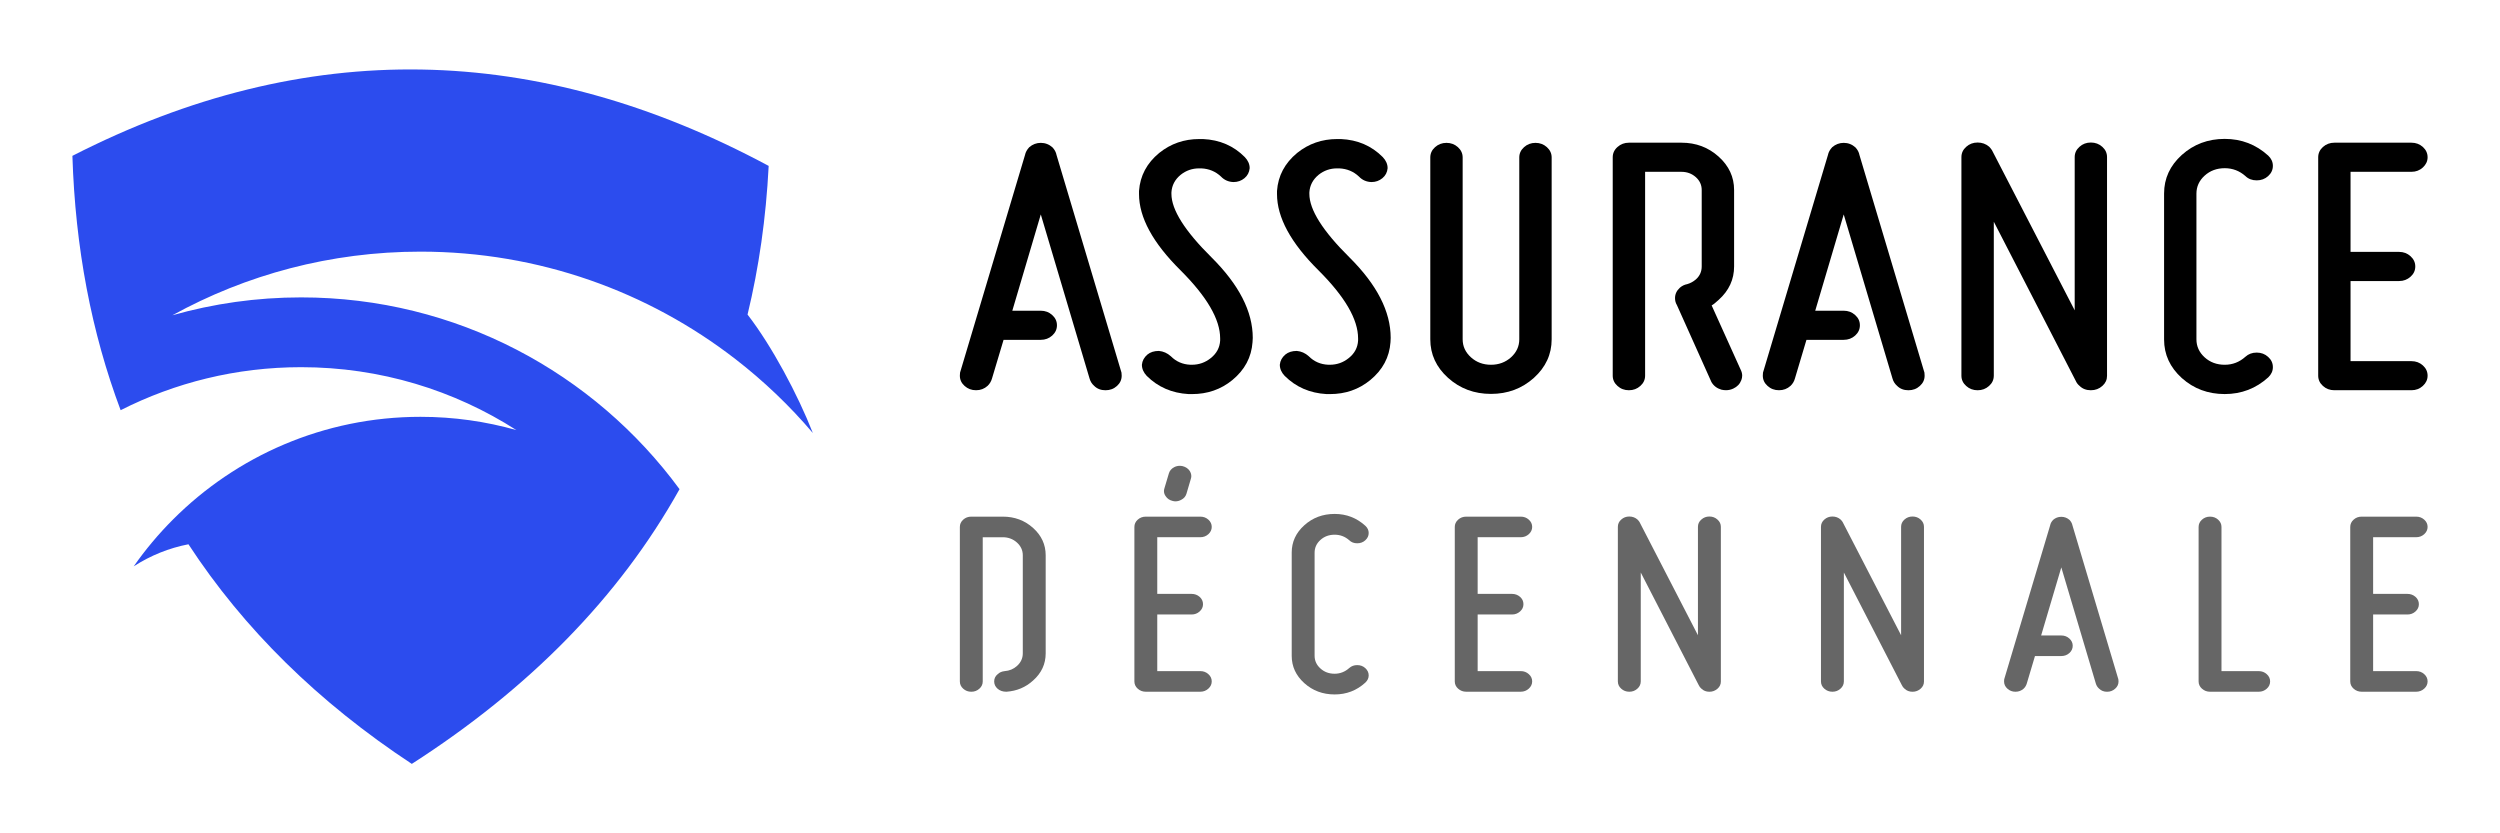
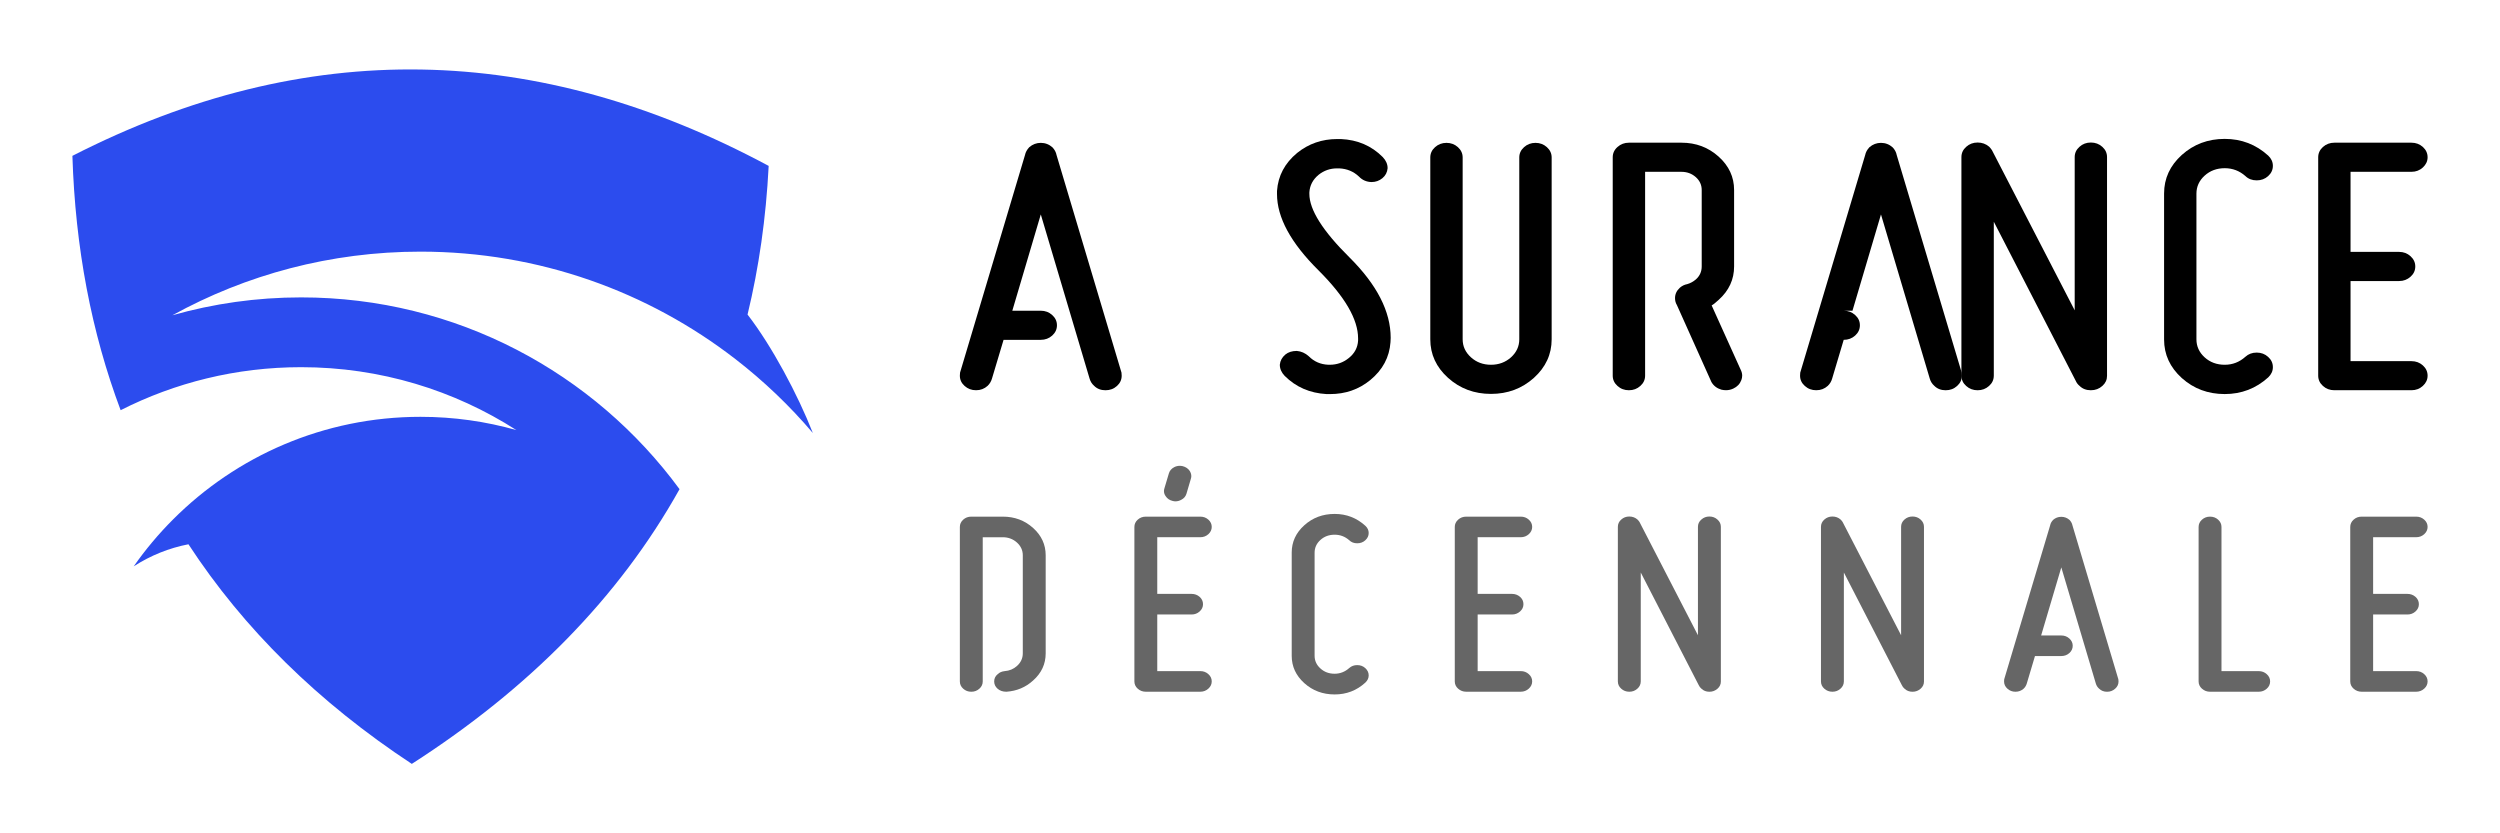
<svg xmlns="http://www.w3.org/2000/svg" version="1.1" id="Calque_1" x="0px" y="0px" width="180px" height="60px" viewBox="0 0 180 60" enable-background="new 0 0 180 60" xml:space="preserve">
  <g>
    <g>
      <g>
        <path d="M74.935,22.372c0.318,0,0.594,0.102,0.822,0.309c0.228,0.204,0.343,0.45,0.343,0.74c0,0.288-0.115,0.534-0.343,0.741     c-0.229,0.204-0.504,0.306-0.822,0.306h-2.678l-0.832,2.78c-0.059,0.208-0.165,0.39-0.32,0.535     c-0.233,0.211-0.51,0.314-0.829,0.314c-0.321,0-0.595-0.102-0.824-0.309c-0.229-0.204-0.342-0.449-0.342-0.741     c0-0.074,0.004-0.149,0.014-0.219l4.675-15.662c0.04-0.201,0.143-0.39,0.307-0.566c0.242-0.208,0.519-0.314,0.83-0.314     c0.318,0,0.604,0.11,0.847,0.329c0.153,0.166,0.251,0.351,0.289,0.552l4.675,15.662c0.009,0.069,0.014,0.145,0.014,0.219     c0,0.292-0.114,0.537-0.339,0.741c-0.229,0.207-0.503,0.309-0.826,0.309c-0.33,0-0.602-0.104-0.813-0.314     c-0.168-0.146-0.278-0.327-0.336-0.535l-3.51-11.81l-2.051,6.934H74.935z" />
-         <path d="M82.564,27.063c-0.229-0.243-0.347-0.511-0.347-0.801c0.026-0.287,0.16-0.53,0.394-0.732     c0.212-0.176,0.487-0.263,0.829-0.263c0.318,0.028,0.604,0.154,0.859,0.382c0.379,0.382,0.849,0.59,1.41,0.613h0.104     c0.514,0,0.968-0.16,1.369-0.484c0.414-0.332,0.639-0.75,0.669-1.257v-0.157c0-1.371-0.954-3.006-2.854-4.903     c-1.992-1.973-2.988-3.805-2.988-5.49v-0.223c0.079-1.093,0.565-2.005,1.459-2.74c0.825-0.662,1.784-0.997,2.881-0.997h0.263     c1.205,0.054,2.21,0.487,3.015,1.301c0.232,0.244,0.349,0.511,0.349,0.798c-0.029,0.299-0.155,0.537-0.375,0.72     c-0.225,0.185-0.487,0.278-0.79,0.278c-0.358-0.011-0.657-0.142-0.902-0.396c-0.389-0.366-0.859-0.563-1.412-0.589h-0.16     c-0.496,0-0.937,0.152-1.325,0.459c-0.418,0.341-0.64,0.766-0.67,1.272v0.103c0,1.146,0.963,2.671,2.885,4.573     c1.979,1.969,2.971,3.898,2.971,5.796c0,0.103-0.005,0.208-0.017,0.313c-0.078,1.085-0.562,1.993-1.456,2.728     c-0.824,0.673-1.791,1.007-2.897,1.007h-0.246C84.376,28.306,83.371,27.866,82.564,27.063z" />
        <path d="M92.497,27.063c-0.232-0.243-0.35-0.511-0.35-0.801c0.026-0.287,0.16-0.53,0.394-0.732     c0.213-0.176,0.488-0.263,0.829-0.263c0.318,0.028,0.608,0.154,0.859,0.382c0.379,0.382,0.85,0.59,1.411,0.613h0.104     c0.514,0,0.972-0.16,1.369-0.484c0.417-0.332,0.639-0.75,0.669-1.257v-0.157c0-1.371-0.951-3.006-2.854-4.903     c-1.991-1.973-2.984-3.805-2.984-5.49v-0.223c0.078-1.093,0.563-2.005,1.455-2.74c0.825-0.662,1.787-0.997,2.884-0.997h0.26     c1.205,0.054,2.21,0.487,3.018,1.301c0.23,0.244,0.347,0.511,0.347,0.798c-0.026,0.299-0.155,0.537-0.376,0.72     c-0.225,0.185-0.486,0.278-0.787,0.278c-0.36-0.011-0.659-0.142-0.901-0.396c-0.389-0.366-0.86-0.563-1.416-0.589h-0.16     c-0.492,0-0.937,0.152-1.324,0.459c-0.415,0.341-0.64,0.766-0.67,1.272v0.103c0,1.146,0.963,2.671,2.885,4.573     c1.98,1.969,2.97,3.898,2.97,5.796c0,0.103-0.005,0.208-0.014,0.313c-0.077,1.085-0.564,1.993-1.458,2.728     c-0.824,0.673-1.788,1.007-2.897,1.007h-0.246C94.307,28.306,93.302,27.866,92.497,27.063z" />
        <path d="M102.981,11.336c0-0.288,0.113-0.534,0.343-0.741c0.228-0.204,0.502-0.309,0.823-0.309c0.319,0,0.593,0.104,0.822,0.309     c0.228,0.207,0.342,0.453,0.342,0.741v13.092c0,0.508,0.199,0.939,0.598,1.3c0.396,0.357,0.879,0.535,1.441,0.535     c0.562,0,1.044-0.178,1.442-0.535c0.396-0.36,0.596-0.792,0.596-1.3V11.336c0-0.288,0.114-0.534,0.344-0.741     c0.228-0.204,0.502-0.309,0.822-0.309c0.319,0,0.593,0.104,0.822,0.309c0.228,0.207,0.343,0.453,0.343,0.741v13.092     c0,1.084-0.428,2.012-1.281,2.781c-0.856,0.767-1.884,1.152-3.088,1.152c-1.205,0-2.232-0.386-3.087-1.152     c-0.855-0.77-1.282-1.697-1.282-2.781V11.336z" />
        <path d="M121.477,20.458c0.222-0.062,0.432-0.175,0.627-0.341c0.281-0.252,0.419-0.562,0.419-0.932v-5.505     c0-0.365-0.141-0.675-0.429-0.931c-0.286-0.252-0.629-0.378-1.026-0.378h-2.62v14.676c0,0.292-0.115,0.537-0.344,0.741     c-0.229,0.207-0.503,0.309-0.821,0.309c-0.321,0-0.596-0.102-0.823-0.309c-0.229-0.204-0.344-0.449-0.344-0.741V11.324     c0-0.288,0.114-0.537,0.344-0.741c0.228-0.204,0.502-0.309,0.823-0.309h3.785c1.041,0,1.93,0.335,2.674,1.003     c0.742,0.668,1.113,1.469,1.113,2.403v5.505c0,0.936-0.369,1.737-1.106,2.401c-0.225,0.208-0.393,0.342-0.51,0.405l2.082,4.612     c0.077,0.148,0.116,0.298,0.116,0.443c0,0.106-0.021,0.212-0.06,0.318c-0.104,0.279-0.298,0.483-0.579,0.613     c-0.168,0.079-0.342,0.118-0.525,0.118c-0.108,0-0.218-0.012-0.335-0.039c-0.322-0.096-0.56-0.279-0.716-0.551l-2.487-5.544     c-0.09-0.146-0.133-0.314-0.133-0.496c0-0.289,0.117-0.537,0.35-0.75C121.107,20.581,121.282,20.494,121.477,20.458z" />
-         <path d="M132.747,22.372c0.319,0,0.594,0.102,0.822,0.309c0.229,0.204,0.343,0.45,0.343,0.74c0,0.288-0.114,0.534-0.343,0.741     c-0.229,0.204-0.503,0.306-0.822,0.306h-2.682l-0.829,2.78c-0.056,0.208-0.164,0.39-0.319,0.535     c-0.233,0.211-0.509,0.314-0.829,0.314s-0.595-0.102-0.822-0.309c-0.229-0.204-0.343-0.449-0.343-0.741     c0-0.074,0.004-0.149,0.013-0.219l4.675-15.662c0.04-0.201,0.142-0.39,0.307-0.566c0.242-0.208,0.519-0.314,0.83-0.314     c0.319,0,0.604,0.11,0.846,0.329c0.155,0.166,0.251,0.351,0.289,0.552l4.677,15.662c0.009,0.069,0.013,0.145,0.013,0.219     c0,0.292-0.115,0.537-0.343,0.741c-0.227,0.207-0.5,0.309-0.822,0.309c-0.33,0-0.602-0.104-0.813-0.314     c-0.168-0.146-0.279-0.327-0.336-0.535l-3.51-11.81l-2.052,6.934H132.747z" />
+         <path d="M132.747,22.372c0.319,0,0.594,0.102,0.822,0.309c0.229,0.204,0.343,0.45,0.343,0.74c0,0.288-0.114,0.534-0.343,0.741     c-0.229,0.204-0.503,0.306-0.822,0.306l-0.829,2.78c-0.056,0.208-0.164,0.39-0.319,0.535     c-0.233,0.211-0.509,0.314-0.829,0.314s-0.595-0.102-0.822-0.309c-0.229-0.204-0.343-0.449-0.343-0.741     c0-0.074,0.004-0.149,0.013-0.219l4.675-15.662c0.04-0.201,0.142-0.39,0.307-0.566c0.242-0.208,0.519-0.314,0.83-0.314     c0.319,0,0.604,0.11,0.846,0.329c0.155,0.166,0.251,0.351,0.289,0.552l4.677,15.662c0.009,0.069,0.013,0.145,0.013,0.219     c0,0.292-0.115,0.537-0.343,0.741c-0.227,0.207-0.5,0.309-0.822,0.309c-0.33,0-0.602-0.104-0.813-0.314     c-0.168-0.146-0.279-0.327-0.336-0.535l-3.51-11.81l-2.052,6.934H132.747z" />
        <path d="M143.553,27.048c0,0.292-0.113,0.537-0.343,0.741c-0.229,0.207-0.503,0.309-0.822,0.309s-0.594-0.102-0.822-0.309     c-0.229-0.204-0.344-0.449-0.344-0.741V11.312c0-0.291,0.114-0.536,0.344-0.741c0.229-0.206,0.503-0.309,0.822-0.309     s0.596,0.1,0.829,0.299c0.078,0.08,0.146,0.165,0.203,0.251l5.958,11.533V11.312c0-0.291,0.114-0.536,0.343-0.741     c0.226-0.206,0.5-0.309,0.822-0.309c0.32,0,0.594,0.103,0.822,0.309c0.229,0.205,0.341,0.45,0.341,0.741v15.752     c0,0.28-0.11,0.52-0.333,0.72c-0.234,0.211-0.51,0.314-0.83,0.314c-0.331,0-0.604-0.104-0.814-0.314     c-0.117-0.095-0.212-0.216-0.277-0.365l-5.898-11.454V27.048z" />
        <path d="M161.666,25.689c0.224-0.204,0.496-0.303,0.816-0.303c0.322,0,0.597,0.104,0.822,0.309     c0.229,0.204,0.343,0.45,0.343,0.74c0,0.278-0.112,0.522-0.333,0.734c-0.886,0.802-1.929,1.203-3.134,1.203     c-1.201,0-2.231-0.383-3.088-1.151c-0.852-0.771-1.278-1.698-1.278-2.778V13.932c0-1.083,0.427-2.011,1.278-2.778     c0.856-0.769,1.887-1.154,3.088-1.154c1.205,0,2.248,0.401,3.134,1.206c0.221,0.209,0.333,0.456,0.333,0.734     c0,0.287-0.114,0.533-0.343,0.741c-0.226,0.204-0.5,0.305-0.822,0.305c-0.329,0-0.602-0.103-0.816-0.313     c-0.424-0.373-0.921-0.563-1.485-0.563c-0.571,0-1.057,0.181-1.448,0.537c-0.394,0.359-0.59,0.791-0.59,1.298v10.483     c0,0.508,0.196,0.939,0.59,1.3c0.392,0.357,0.877,0.535,1.448,0.535C160.745,26.263,161.242,26.07,161.666,25.689z" />
        <path d="M166.91,11.324c0-0.288,0.115-0.537,0.341-0.741c0.229-0.204,0.503-0.309,0.824-0.309h5.549     c0.32,0,0.595,0.104,0.823,0.309c0.227,0.204,0.34,0.453,0.34,0.741c0,0.279-0.113,0.521-0.34,0.734     c-0.229,0.208-0.503,0.313-0.823,0.313h-4.385v5.765h3.496c0.32,0,0.595,0.104,0.822,0.31c0.229,0.207,0.343,0.453,0.343,0.739     c0,0.29-0.113,0.536-0.343,0.74c-0.228,0.206-0.502,0.31-0.822,0.31h-3.496v5.768h4.385c0.32,0,0.595,0.102,0.823,0.308     c0.227,0.205,0.34,0.45,0.34,0.737c0,0.284-0.113,0.527-0.34,0.735c-0.229,0.211-0.503,0.314-0.823,0.314h-5.549     c-0.321,0-0.596-0.102-0.824-0.309c-0.226-0.204-0.341-0.449-0.341-0.741V11.324z" />
      </g>
      <g opacity="0.6">
        <path d="M72.335,48.321c0.34-0.024,0.637-0.147,0.884-0.369c0.279-0.249,0.422-0.553,0.422-0.91v-7.064     c0-0.357-0.143-0.664-0.422-0.916c-0.281-0.252-0.623-0.381-1.02-0.381h-1.442v10.383c0,0.203-0.081,0.38-0.242,0.522     c-0.161,0.146-0.354,0.22-0.581,0.22c-0.229,0-0.422-0.074-0.583-0.22c-0.161-0.143-0.241-0.319-0.241-0.522V37.939     c0-0.204,0.08-0.377,0.241-0.523c0.161-0.146,0.354-0.218,0.583-0.218h2.266c0.852,0,1.58,0.272,2.184,0.816     c0.603,0.542,0.905,1.198,0.905,1.963v7.064c0,0.768-0.303,1.42-0.905,1.955c-0.536,0.489-1.178,0.759-1.926,0.809     c-0.261,0-0.472-0.074-0.635-0.22c-0.161-0.143-0.242-0.319-0.242-0.522c0-0.209,0.083-0.384,0.25-0.519     C71.966,48.413,72.132,48.342,72.335,48.321z" />
        <path d="M81.676,37.939c0-0.204,0.08-0.377,0.24-0.523c0.162-0.146,0.356-0.218,0.584-0.218h3.922     c0.227,0,0.421,0.072,0.582,0.218c0.161,0.146,0.241,0.319,0.241,0.523c0,0.197-0.08,0.372-0.241,0.521     c-0.161,0.146-0.355,0.22-0.582,0.22h-3.099v4.08h2.471c0.227,0,0.421,0.074,0.582,0.216c0.161,0.146,0.241,0.32,0.241,0.526     c0,0.203-0.08,0.376-0.241,0.521c-0.161,0.146-0.355,0.221-0.582,0.221h-2.471v4.076h3.099c0.227,0,0.421,0.073,0.582,0.22     c0.161,0.143,0.241,0.319,0.241,0.522c0,0.197-0.08,0.372-0.241,0.519c-0.161,0.147-0.355,0.224-0.582,0.224H82.5     c-0.228,0-0.422-0.074-0.584-0.22c-0.16-0.143-0.24-0.319-0.24-0.522V37.939z M84.156,34.094c0.056-0.197,0.183-0.35,0.382-0.455     c0.13-0.069,0.269-0.1,0.413-0.1c0.06,0,0.129,0.009,0.205,0.025c0.218,0.057,0.389,0.171,0.505,0.344     c0.075,0.122,0.114,0.248,0.114,0.38c0,0.055-0.013,0.118-0.033,0.187l-0.317,1.074c-0.057,0.191-0.18,0.337-0.373,0.435     c-0.129,0.074-0.271,0.113-0.423,0.113c-0.06,0-0.129-0.01-0.204-0.03c-0.222-0.055-0.385-0.169-0.496-0.34     c-0.082-0.112-0.124-0.235-0.124-0.373c0-0.06,0.01-0.126,0.033-0.194L84.156,34.094z" />
        <path d="M97.145,48.098c0.157-0.14,0.35-0.211,0.574-0.211c0.228,0,0.422,0.072,0.581,0.216c0.161,0.146,0.246,0.323,0.246,0.525     c0,0.198-0.083,0.369-0.241,0.519c-0.624,0.57-1.359,0.853-2.211,0.853s-1.582-0.272-2.185-0.815     c-0.604-0.544-0.906-1.2-0.906-1.964v-7.434c0-0.767,0.302-1.423,0.906-1.967c0.603-0.545,1.333-0.817,2.185-0.817     s1.587,0.287,2.211,0.854c0.158,0.148,0.241,0.32,0.241,0.519c0,0.206-0.085,0.379-0.246,0.525     c-0.159,0.146-0.354,0.216-0.581,0.216c-0.233,0-0.424-0.072-0.574-0.22c-0.304-0.267-0.653-0.398-1.051-0.398     c-0.407,0-0.746,0.126-1.025,0.378c-0.28,0.255-0.418,0.561-0.418,0.92v7.415c0,0.357,0.138,0.664,0.418,0.916     c0.279,0.255,0.618,0.381,1.025,0.381C96.491,48.508,96.841,48.37,97.145,48.098z" />
        <path d="M104.744,37.939c0-0.204,0.08-0.377,0.241-0.523c0.164-0.146,0.357-0.218,0.582-0.218h3.926     c0.227,0,0.421,0.072,0.582,0.218c0.161,0.146,0.242,0.319,0.242,0.523c0,0.197-0.081,0.372-0.242,0.521     c-0.161,0.146-0.355,0.22-0.582,0.22h-3.102v4.08h2.473c0.229,0,0.419,0.074,0.583,0.216c0.162,0.146,0.241,0.32,0.241,0.526     c0,0.203-0.079,0.376-0.241,0.521c-0.164,0.146-0.354,0.221-0.583,0.221h-2.473v4.076h3.102c0.227,0,0.421,0.073,0.582,0.22     c0.161,0.143,0.242,0.319,0.242,0.522c0,0.197-0.081,0.372-0.242,0.519c-0.161,0.147-0.355,0.224-0.582,0.224h-3.926     c-0.225,0-0.418-0.074-0.582-0.22c-0.161-0.143-0.241-0.319-0.241-0.522V37.939z" />
        <path d="M118.134,49.063c0,0.203-0.082,0.38-0.243,0.522c-0.16,0.146-0.354,0.22-0.581,0.22c-0.228,0-0.422-0.074-0.582-0.22     c-0.162-0.143-0.242-0.319-0.242-0.522V37.931c0-0.203,0.08-0.38,0.242-0.522c0.16-0.146,0.354-0.22,0.582-0.22     c0.227,0,0.423,0.072,0.586,0.215c0.055,0.055,0.105,0.112,0.146,0.175l4.21,8.158v-7.806c0-0.203,0.08-0.38,0.244-0.522     c0.161-0.146,0.354-0.22,0.583-0.22c0.225,0,0.418,0.073,0.578,0.22c0.164,0.143,0.245,0.319,0.245,0.522v11.142     c0,0.197-0.079,0.369-0.237,0.51c-0.167,0.147-0.361,0.224-0.586,0.224c-0.234,0-0.427-0.076-0.578-0.224     c-0.082-0.067-0.148-0.154-0.195-0.258l-4.171-8.104V49.063z" />
        <path d="M132.758,49.063c0,0.203-0.082,0.38-0.243,0.522c-0.16,0.146-0.355,0.22-0.581,0.22c-0.228,0-0.419-0.074-0.583-0.22     c-0.161-0.143-0.241-0.319-0.241-0.522V37.931c0-0.203,0.08-0.38,0.241-0.522c0.164-0.146,0.355-0.22,0.583-0.22     c0.226,0,0.423,0.072,0.586,0.215c0.057,0.055,0.105,0.112,0.146,0.175l4.213,8.158v-7.806c0-0.203,0.079-0.38,0.24-0.522     c0.162-0.146,0.355-0.22,0.584-0.22c0.227,0,0.421,0.073,0.581,0.22c0.161,0.143,0.242,0.319,0.242,0.522v11.142     c0,0.197-0.079,0.369-0.237,0.51c-0.164,0.147-0.359,0.224-0.586,0.224c-0.234,0-0.427-0.076-0.579-0.224     c-0.081-0.067-0.148-0.154-0.194-0.258l-4.171-8.104V49.063z" />
        <path d="M148.412,45.754c0.228,0,0.421,0.073,0.582,0.219c0.161,0.146,0.242,0.318,0.242,0.521c0,0.207-0.081,0.38-0.242,0.526     c-0.161,0.143-0.354,0.216-0.582,0.216h-1.894l-0.587,1.968c-0.042,0.145-0.116,0.273-0.227,0.378     c-0.165,0.147-0.359,0.224-0.588,0.224c-0.228,0-0.421-0.074-0.581-0.22c-0.162-0.143-0.242-0.319-0.242-0.522     c0-0.055,0.003-0.11,0.01-0.157l3.307-11.079c0.025-0.14,0.099-0.274,0.215-0.397c0.174-0.149,0.365-0.22,0.587-0.22     c0.228,0,0.426,0.076,0.597,0.228c0.11,0.118,0.18,0.25,0.208,0.39l3.304,11.079c0.01,0.047,0.013,0.103,0.013,0.157     c0,0.203-0.08,0.38-0.244,0.522c-0.161,0.146-0.354,0.22-0.583,0.22c-0.23,0-0.422-0.076-0.573-0.224     c-0.117-0.104-0.196-0.233-0.237-0.378l-2.483-8.354l-1.452,4.903H148.412z" />
        <path d="M158.3,37.939c0-0.204,0.08-0.377,0.241-0.523c0.163-0.146,0.357-0.218,0.582-0.218c0.227,0,0.421,0.072,0.582,0.218     c0.161,0.146,0.242,0.319,0.242,0.523v10.382h2.68c0.226,0,0.42,0.073,0.581,0.22c0.161,0.143,0.241,0.319,0.241,0.522     s-0.08,0.38-0.241,0.522c-0.161,0.146-0.355,0.22-0.581,0.22h-3.504c-0.225,0-0.419-0.074-0.582-0.22     c-0.161-0.143-0.241-0.319-0.241-0.522V37.939z" />
        <path d="M169.218,37.939c0-0.204,0.079-0.377,0.241-0.523c0.161-0.146,0.354-0.218,0.582-0.218h3.922     c0.228,0,0.422,0.072,0.583,0.218c0.161,0.146,0.241,0.319,0.241,0.523c0,0.197-0.08,0.372-0.241,0.521     c-0.161,0.146-0.355,0.22-0.583,0.22h-3.098v4.08h2.47c0.229,0,0.422,0.074,0.583,0.216c0.161,0.146,0.241,0.32,0.241,0.526     c0,0.203-0.08,0.376-0.241,0.521c-0.161,0.146-0.354,0.221-0.583,0.221h-2.47v4.076h3.098c0.228,0,0.422,0.073,0.583,0.22     c0.161,0.143,0.241,0.319,0.241,0.522c0,0.197-0.08,0.372-0.241,0.519c-0.161,0.147-0.355,0.224-0.583,0.224h-3.922     c-0.228,0-0.421-0.074-0.582-0.22c-0.162-0.143-0.241-0.319-0.241-0.522V37.939z" />
      </g>
    </g>
    <path fill-rule="evenodd" clip-rule="evenodd" fill="#2C4CEE" d="M30.279,30.011c-6.962,0-13.264,2.825-17.822,7.391   c-1.039,1.039-1.986,2.169-2.831,3.376c1.21-0.785,2.55-1.321,3.942-1.591C17.545,45.275,22.917,50.565,29.65,55   c8.414-5.406,14.911-11.96,19.277-19.78c-6.148-8.373-16.063-13.808-27.248-13.808c-3.212,0-6.32,0.449-9.266,1.287   c5.299-2.919,11.388-4.581,17.865-4.581c8.535,0,16.396,2.883,22.663,7.729c2.041,1.578,3.914,3.365,5.584,5.329   c-1.086-2.772-2.952-6.264-4.701-8.528c0.818-3.382,1.329-6.947,1.521-10.703C38.696,3.01,22.033,2.619,5.213,11.221   c0.205,6.598,1.368,12.712,3.473,18.313c3.902-1.98,8.318-3.097,12.994-3.097c5.709,0,11.029,1.663,15.503,4.531   C34.988,30.345,32.673,30.011,30.279,30.011" />
  </g>
</svg>